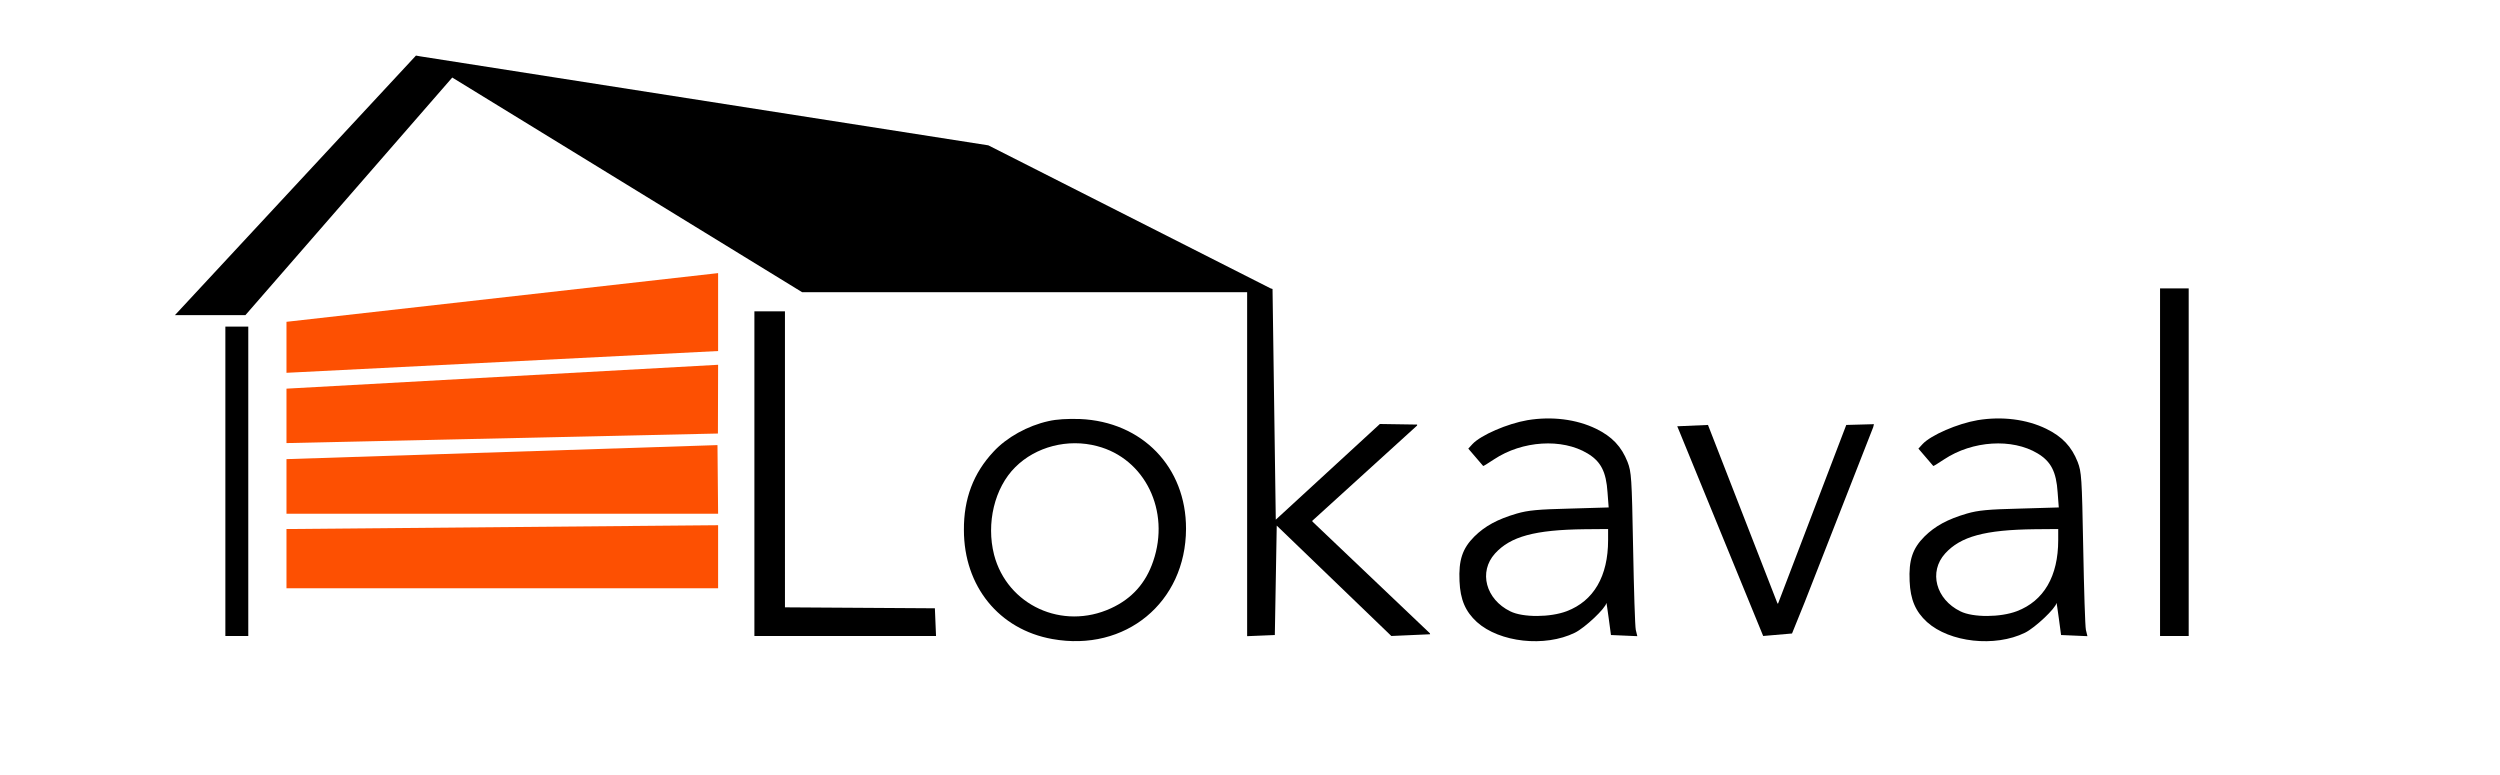
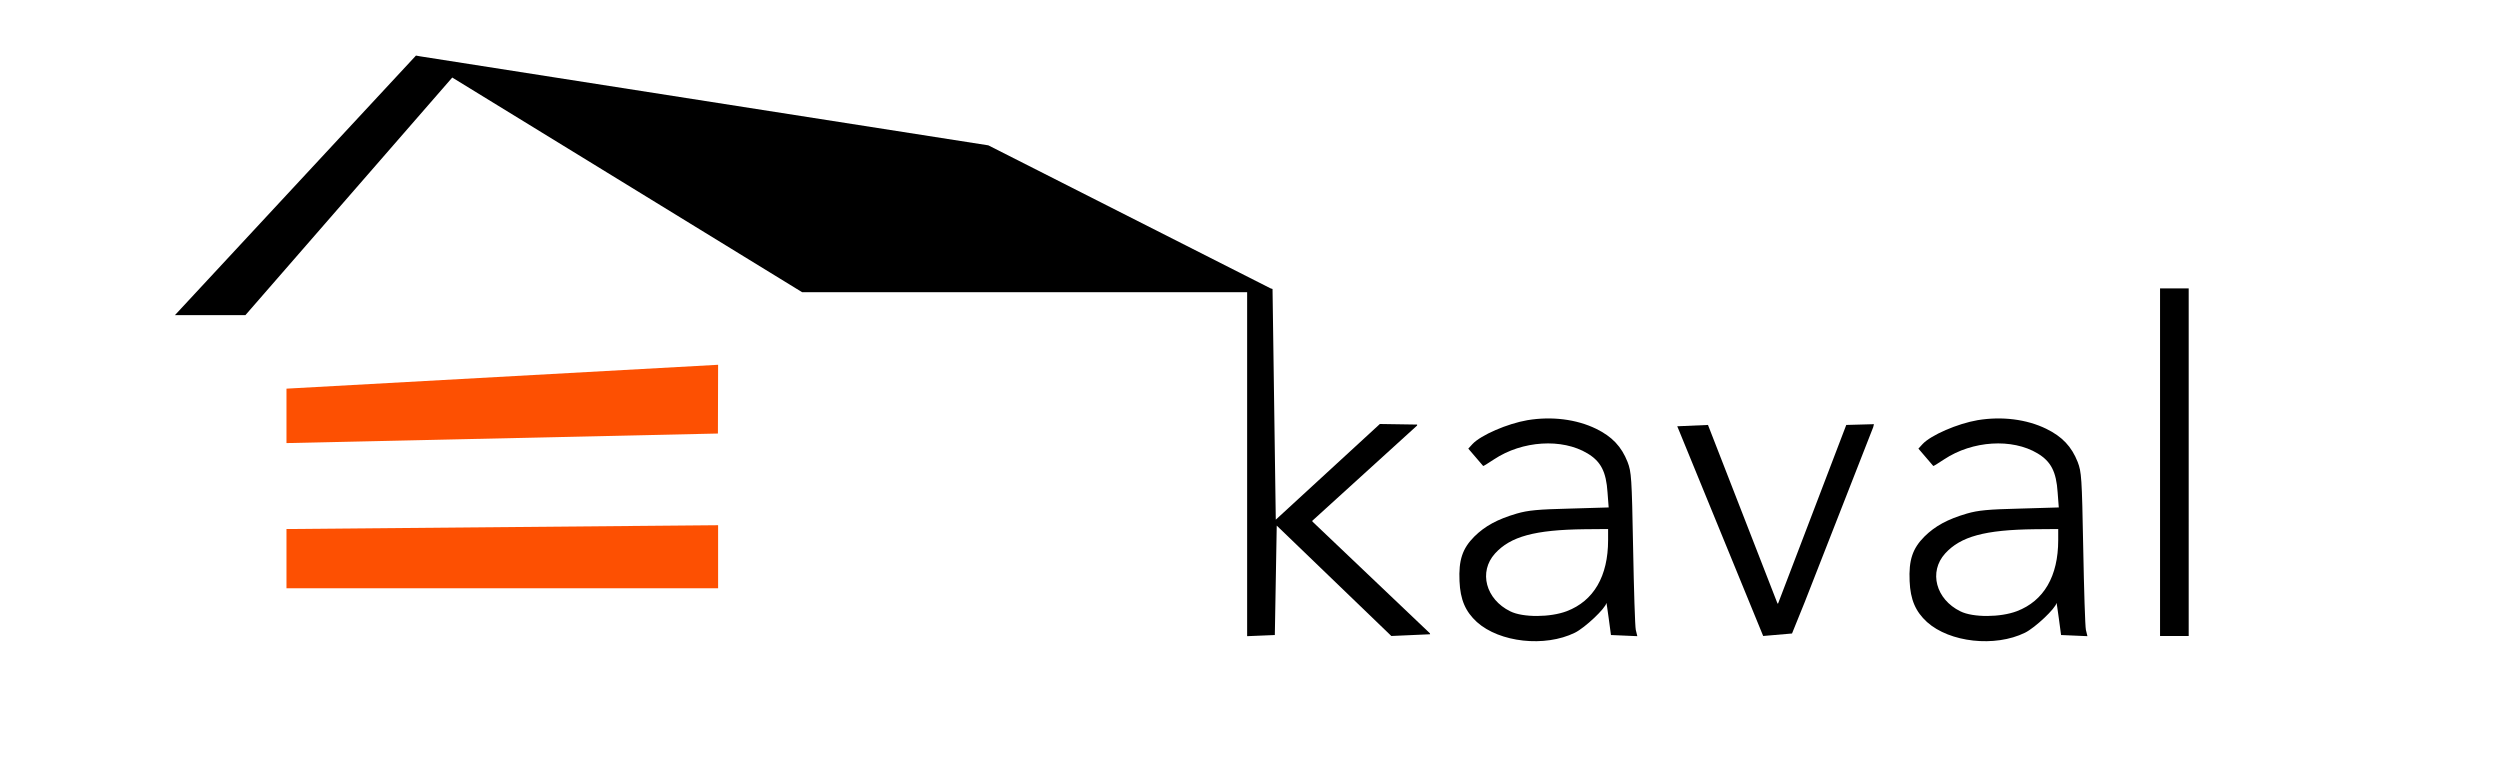
<svg xmlns="http://www.w3.org/2000/svg" xmlns:xlink="http://www.w3.org/1999/xlink" width="1745.333" height="541.333" viewBox="0 0 1309 406" preserveAspectRatio="xMidYMid meet">
  <path d="M220 29.5l-2.2-.4L91.6 165h36.9L236.8 40.6 420 153h233v180.1l14.5-.6 1-57.3 60 57.8h0l20.3-.9-.1-.5-61.5-58.5-.1-.4 54.9-49.9v-.5l-19.5-.3-54.5 50.1h0l-1.7-120.8-1-.3-147.8-74.9h0L220 29.5zM1131 151v182h15V151h-15z" />
-   <path d="M376 143l-226 25.5v26.7l226-11.4V143zm-.33 90.1l-.062-.044L150 240.4V269h226 0l-.33-35.9z" fill="#fd5002" />
  <path d="M376 275l-226 2v31h226v-33z" fill="#fd5002" />
  <path d="M376 191l-226 12.5V232h0l225.8-5h.1l.1-36z" fill="#fd5002" />
-   <path d="M395 163v170h95.1l-.6-14.5-78.5-.5V163h-16zm-277 8v162h12V171h-12zm431 49.5c-10.9 2.4-21.9 8.5-28.8 16-10.5 11.2-15.6 24.6-15.5 41 0 29.5 18.4 52.1 46.3 57.1 38.3 6.9 69.9-19.2 70-57.7.1-32.3-22.9-56.1-55.5-57.5-6.6-.2-12.2.1-16.5 1.1zm25.5 13.1c25 6.5 38.4 33.9 29.3 60.3-3.9 11.5-11.2 19.6-22.1 24.6-25.4 11.7-54.3-1.6-61.2-28-4.2-16.5.2-35.1 11.1-45.9 10.7-10.7 27.5-15.1 42.9-11z" />
  <use xlink:href="#B" />
  <path d="M878.2 223.2l.8 1.9L923.2 333h0l15.1-1.3 6.6-16.3 35.9-91.7.4-1.6-14.5.4h0L931 316h-.3l-36.4-93.5h0l-16.1.7z" />
  <use xlink:href="#B" x="235.678" />
  <defs>
    <path id="B" d="M799.8 220c-10.5 1.8-24.4 7.8-28.8 12.5l-2.2 2.4 7.8 9.1c.3 0 2.8-1.6 5.7-3.5 14.8-9.8 35.6-11.1 48.9-3.1 7 4.2 9.8 9.6 10.5 20.4l.6 7.9-20.4.6c-16.6.4-21.8.9-27.7 2.6-10.2 3-16.6 6.5-22.2 12-6.3 6.3-8.3 12.4-7.8 23.4.4 9.7 3.1 15.9 9.1 21.4 11.9 10.7 35.6 13.3 51.3 5.6 5.3-2.6 16.2-12.9 16.5-15.6.1-.7 2.4 16.8 2.4 16.8l13.8.6-.8-3.3c-.4-1.8-1-21.1-1.4-42.8-.7-37.3-.9-39.8-2.9-45.1-3.2-8.1-8.1-13.3-16.5-17.4-10.3-5-23.2-6.6-35.9-4.5zm42.2 62.8c0 18.9-7.5 31.8-21.6 37.2-8.6 3.3-23 3.4-29.6.1-12.9-6.3-16.7-20.7-8-30.3 8.1-8.9 20.8-12.4 47-12.7l12.2-.1v5.8z" />
  </defs>
</svg>